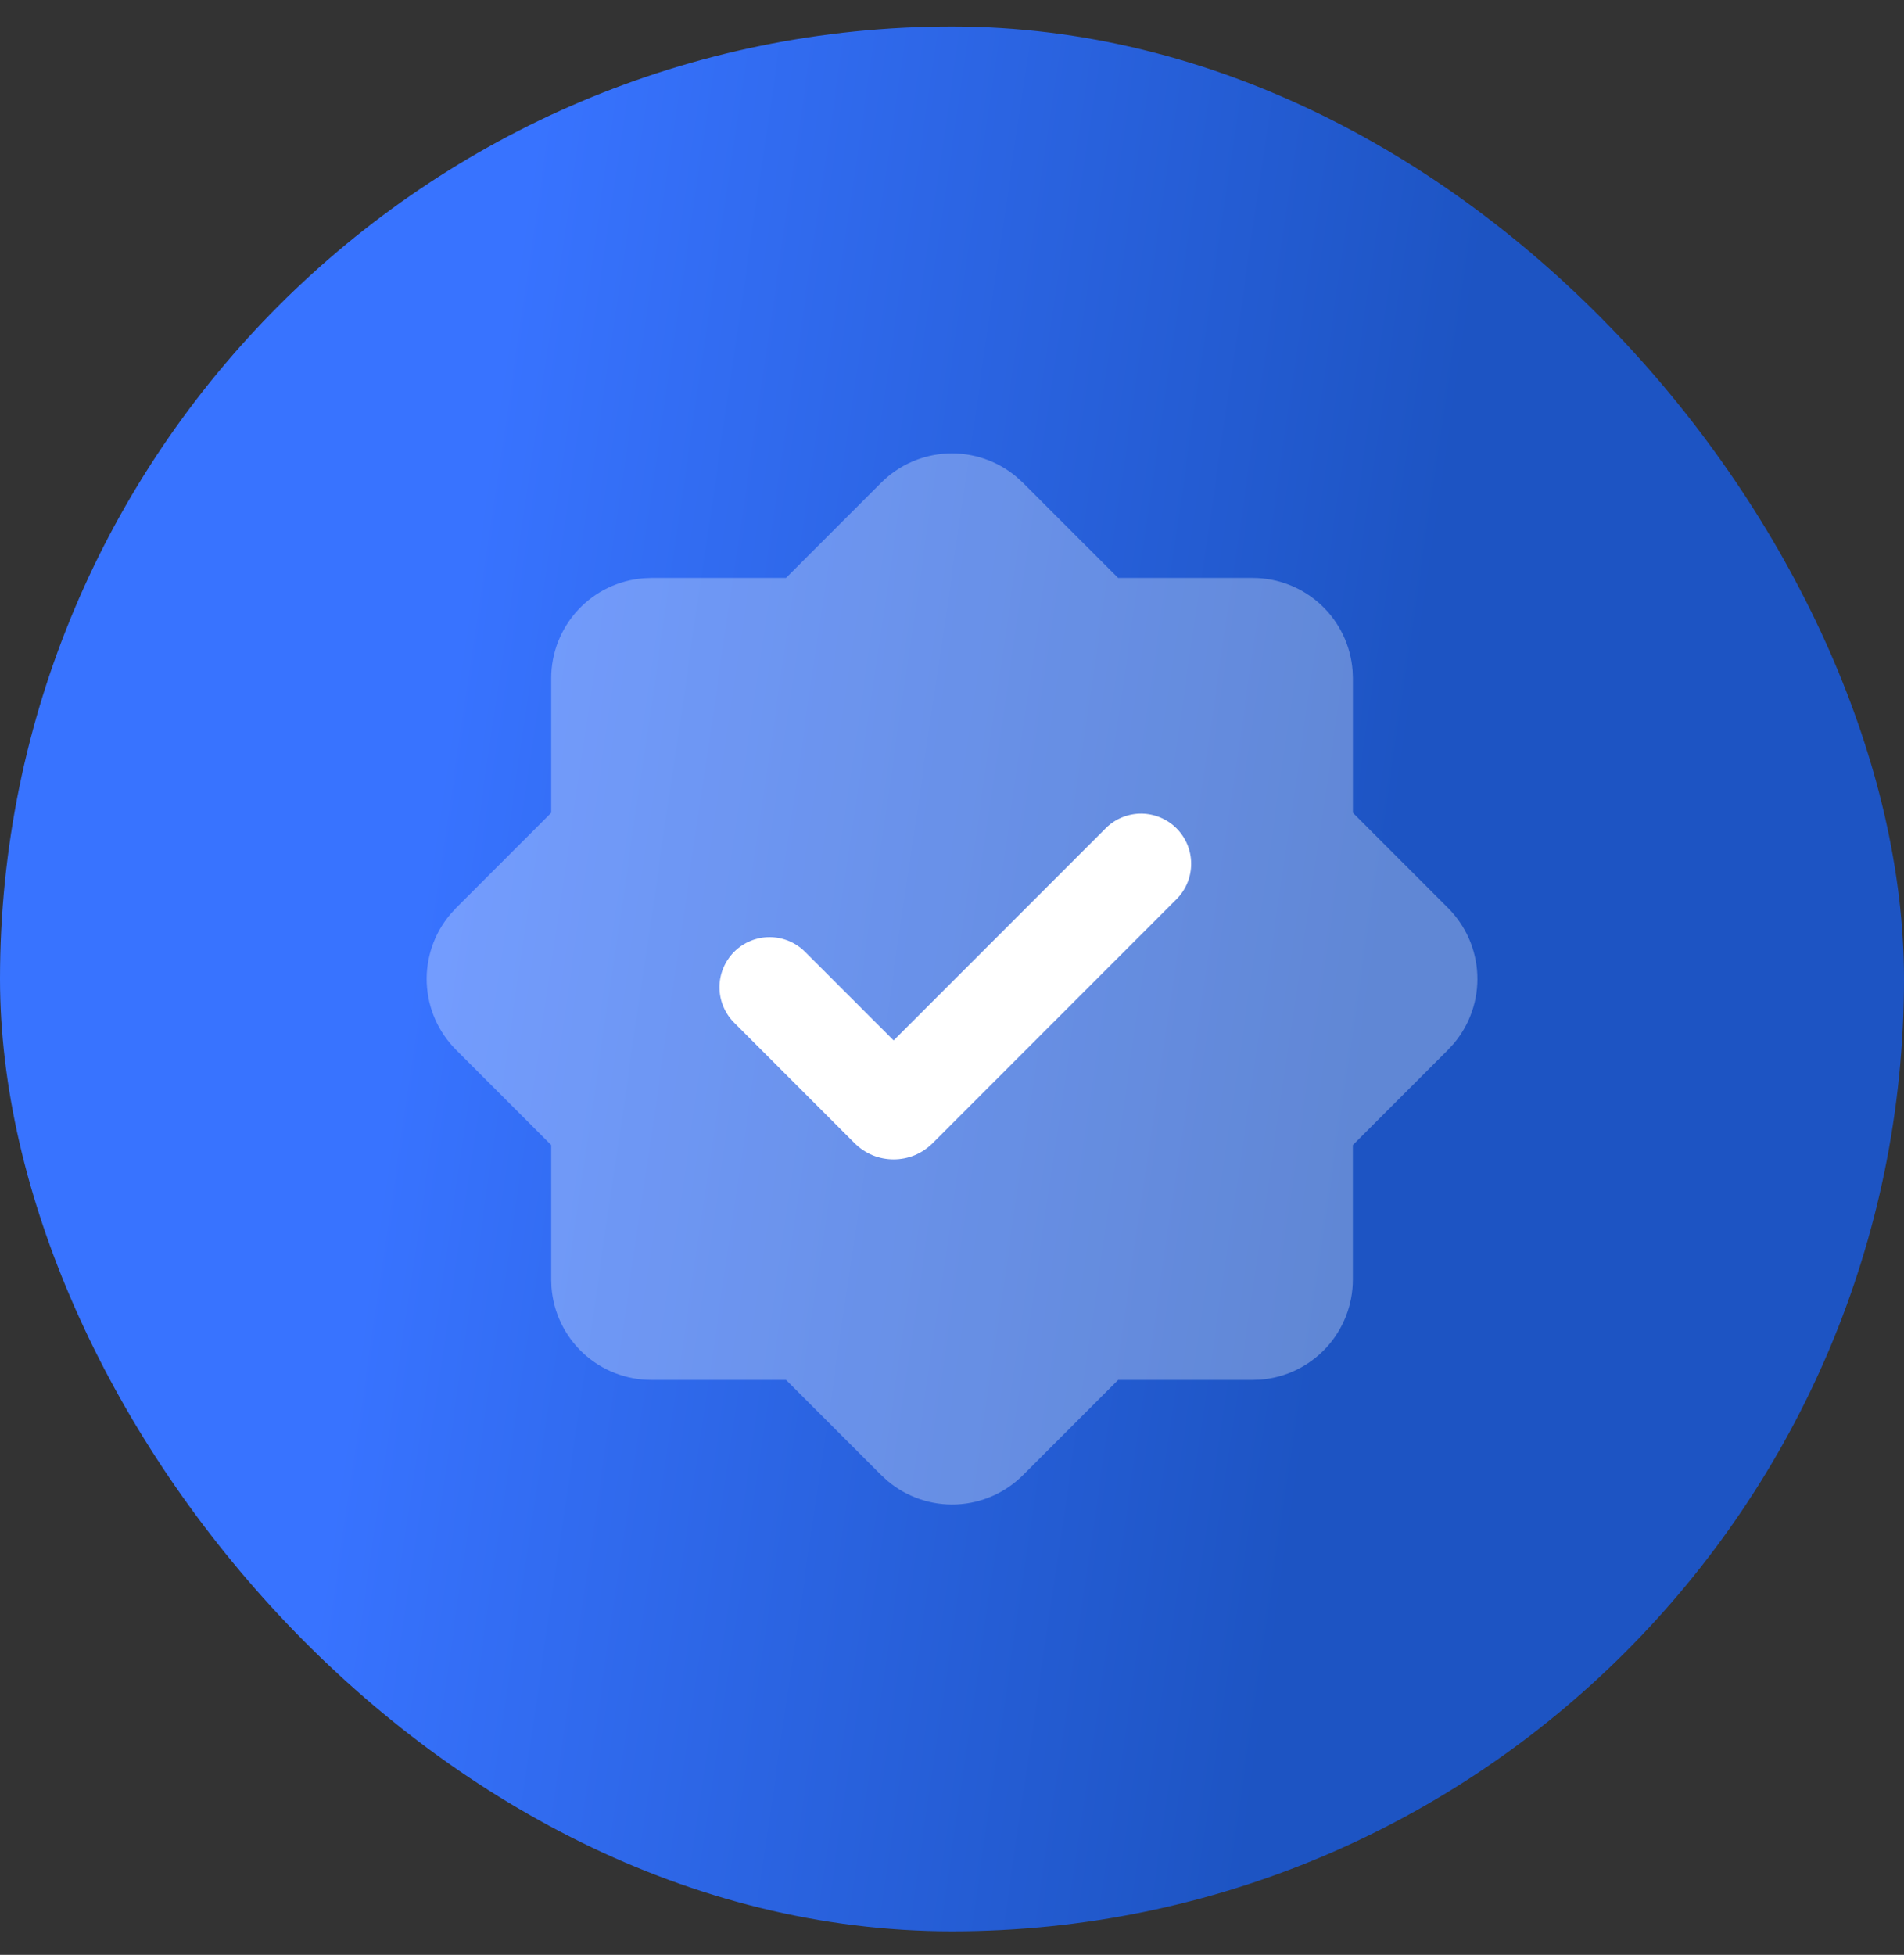
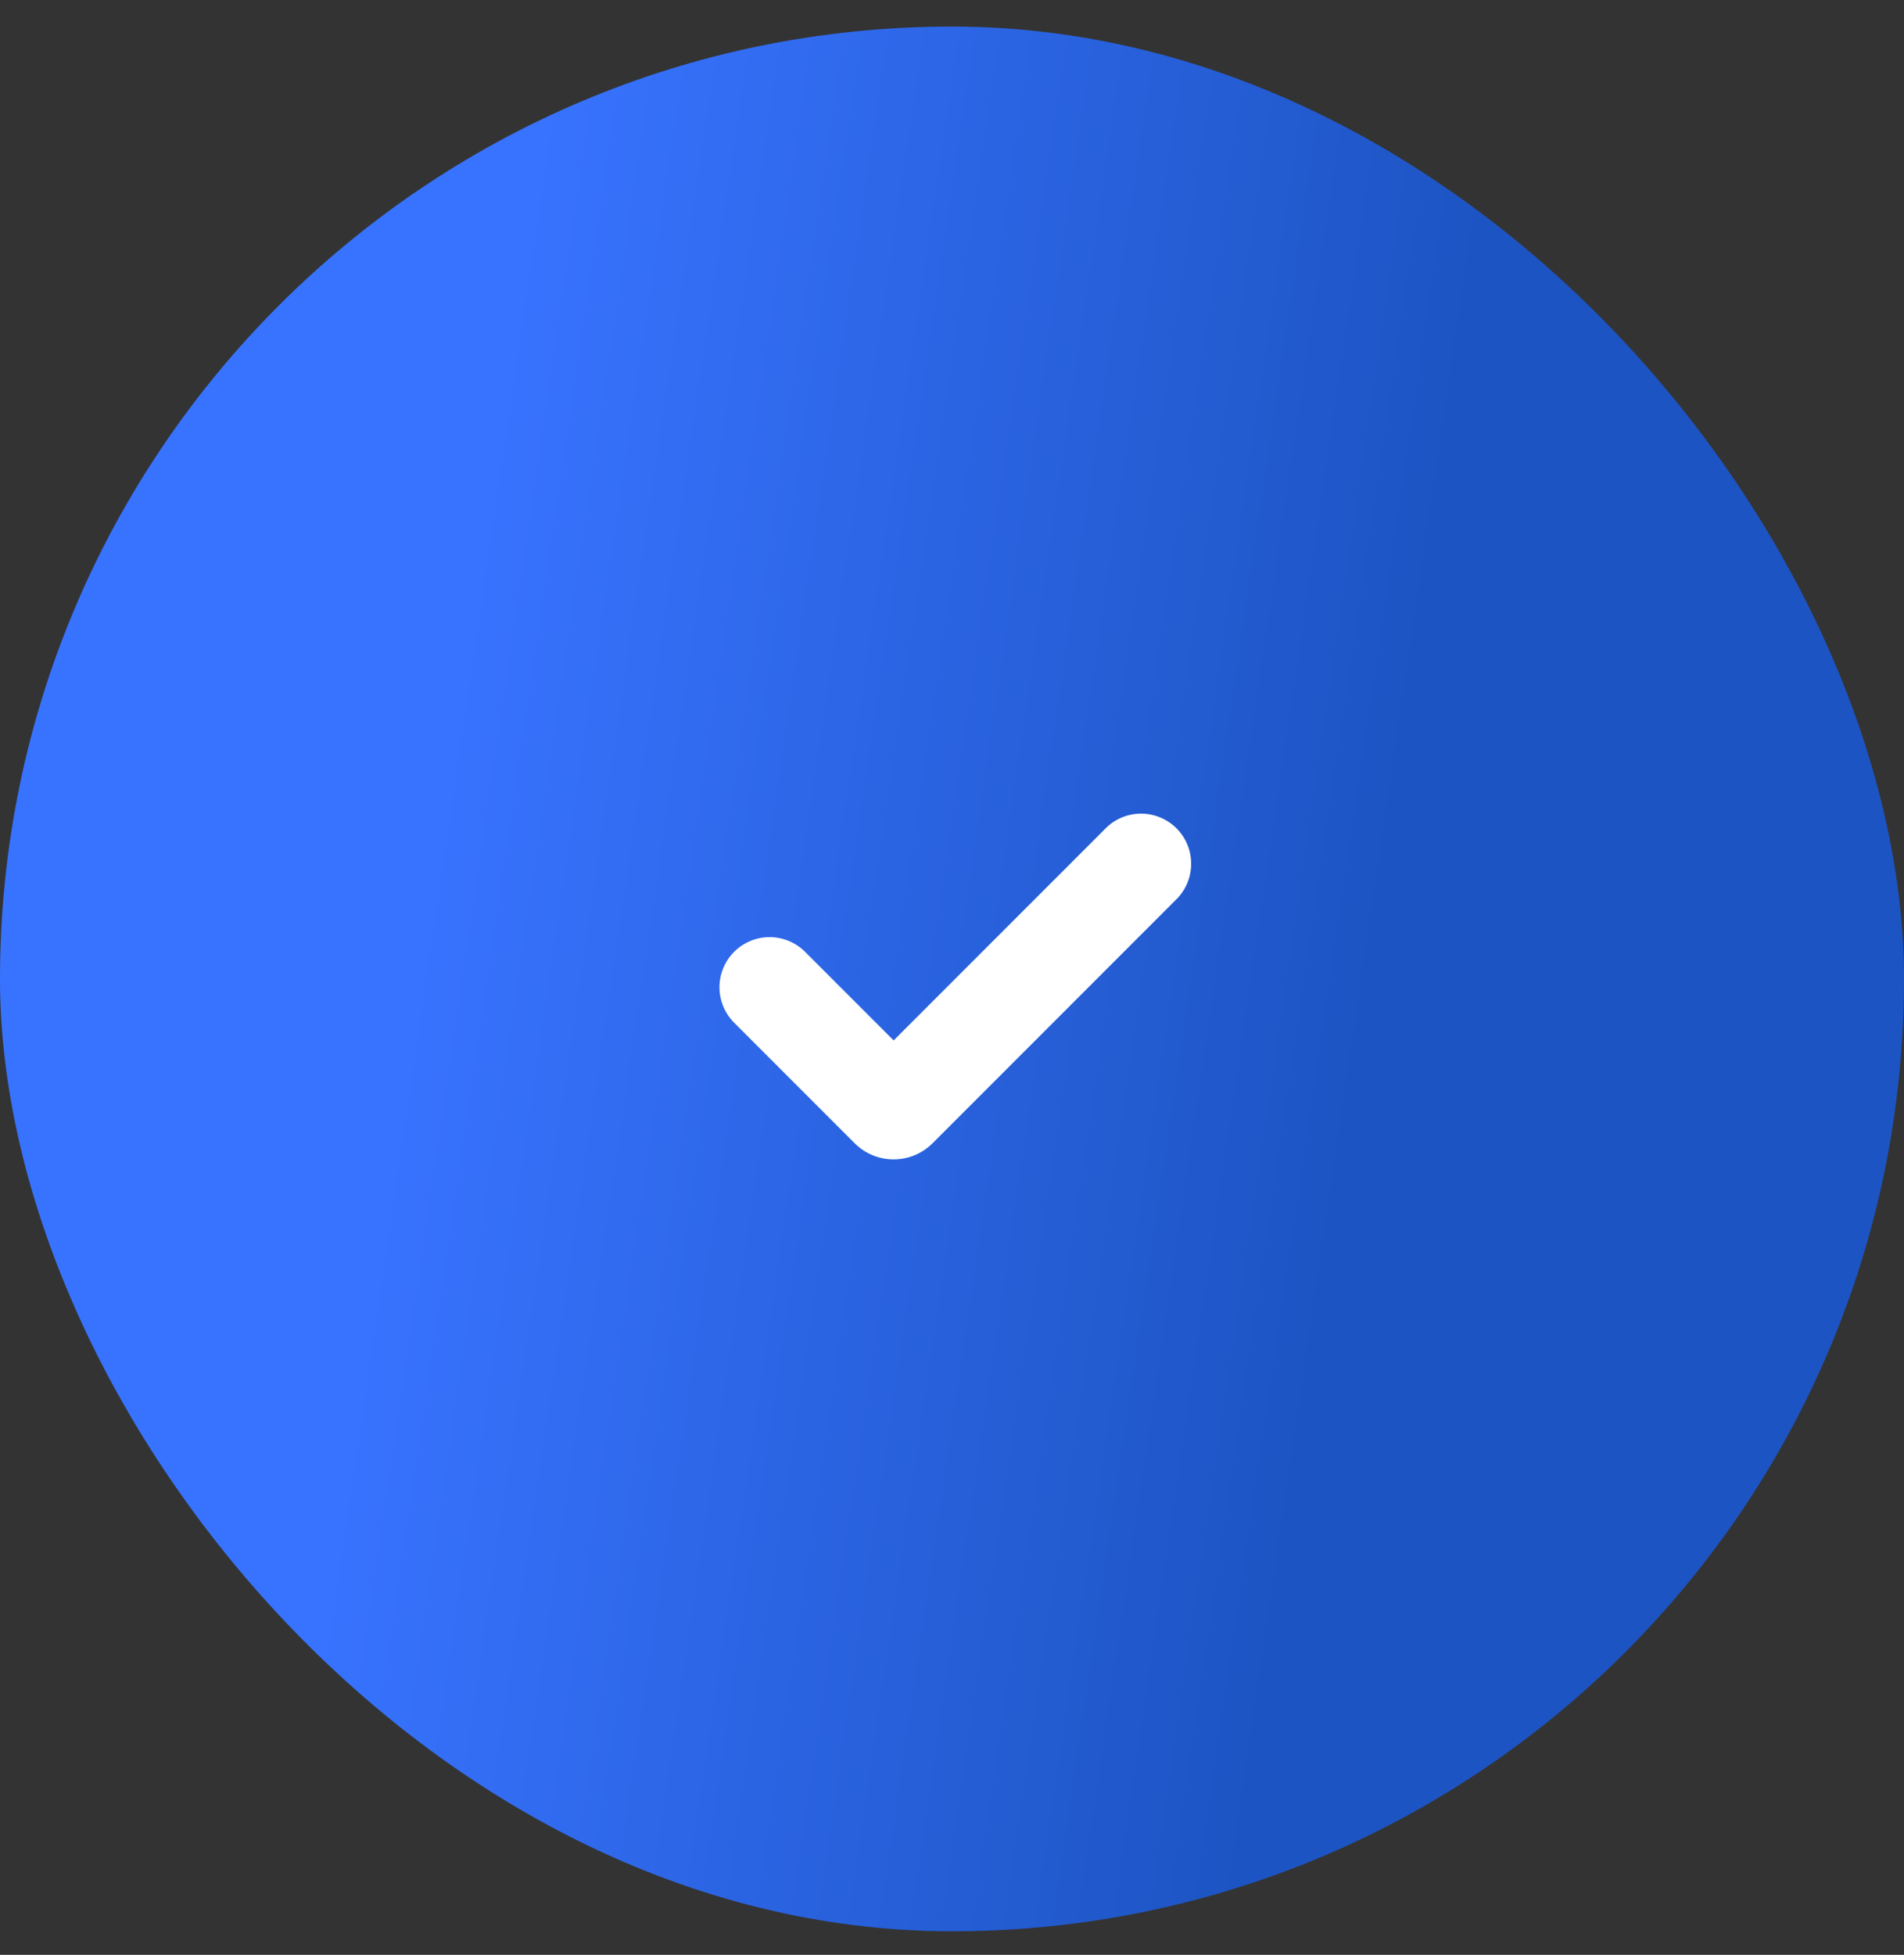
<svg xmlns="http://www.w3.org/2000/svg" width="38" height="39" viewBox="0 0 38 39" fill="none">
  <rect x="0" y="0" width="38" height="39" fill="#333333" stroke="none" />
  <rect y="0.53" width="38" height="38" rx="19" fill="url(#paint0_linear_1554_1949)" />
-   <path opacity="0.3" fill-rule="evenodd" clip-rule="evenodd" d="M17.587 9.63C17.941 9.277 18.415 9.068 18.914 9.047C19.414 9.026 19.904 9.192 20.287 9.514L20.415 9.631L22.315 11.53H25.001C25.505 11.53 25.991 11.721 26.361 12.064C26.731 12.407 26.957 12.877 26.995 13.38L27.001 13.53V16.216L28.901 18.116C29.255 18.47 29.463 18.944 29.484 19.444C29.506 19.944 29.339 20.434 29.017 20.817L28.9 20.944L27 22.844V25.53C27 26.035 26.809 26.521 26.466 26.891C26.123 27.261 25.653 27.487 25.15 27.525L25.001 27.53H22.316L20.416 29.43C20.062 29.784 19.588 29.992 19.088 30.014C18.588 30.035 18.098 29.868 17.715 29.546L17.588 29.43L15.688 27.53H13.001C12.496 27.53 12.01 27.34 11.64 26.997C11.27 26.653 11.044 26.183 11.006 25.68L11.001 25.53V22.844L9.101 20.944C8.747 20.59 8.539 20.116 8.517 19.616C8.496 19.116 8.663 18.626 8.985 18.243L9.101 18.116L11.001 16.216V13.53C11.001 13.026 11.192 12.54 11.535 12.17C11.878 11.8 12.348 11.574 12.851 11.536L13.001 11.53H15.687L17.587 9.63Z" fill="white" />
  <path fill-rule="evenodd" clip-rule="evenodd" d="M22.079 16.513L17.835 20.757L16.067 18.989C15.879 18.802 15.624 18.696 15.359 18.696C15.094 18.696 14.84 18.802 14.652 18.989C14.465 19.177 14.359 19.432 14.359 19.697C14.36 19.962 14.465 20.216 14.653 20.404L17.057 22.808C17.159 22.91 17.28 22.991 17.413 23.047C17.547 23.102 17.69 23.13 17.835 23.13C17.979 23.13 18.122 23.102 18.256 23.047C18.389 22.991 18.51 22.91 18.613 22.808L23.493 17.927C23.675 17.738 23.776 17.486 23.773 17.224C23.771 16.961 23.666 16.711 23.48 16.525C23.295 16.34 23.044 16.235 22.782 16.232C22.52 16.23 22.267 16.331 22.079 16.513Z" fill="white" />
  <defs>
    <linearGradient id="paint0_linear_1554_1949" x1="6.849" y1="28.444" x2="25.754" y2="31.218" gradientUnits="userSpaceOnUse">
      <stop stop-color="#3873FF" />
      <stop offset="1" stop-color="#1D54C3" />
    </linearGradient>
  </defs>
</svg>